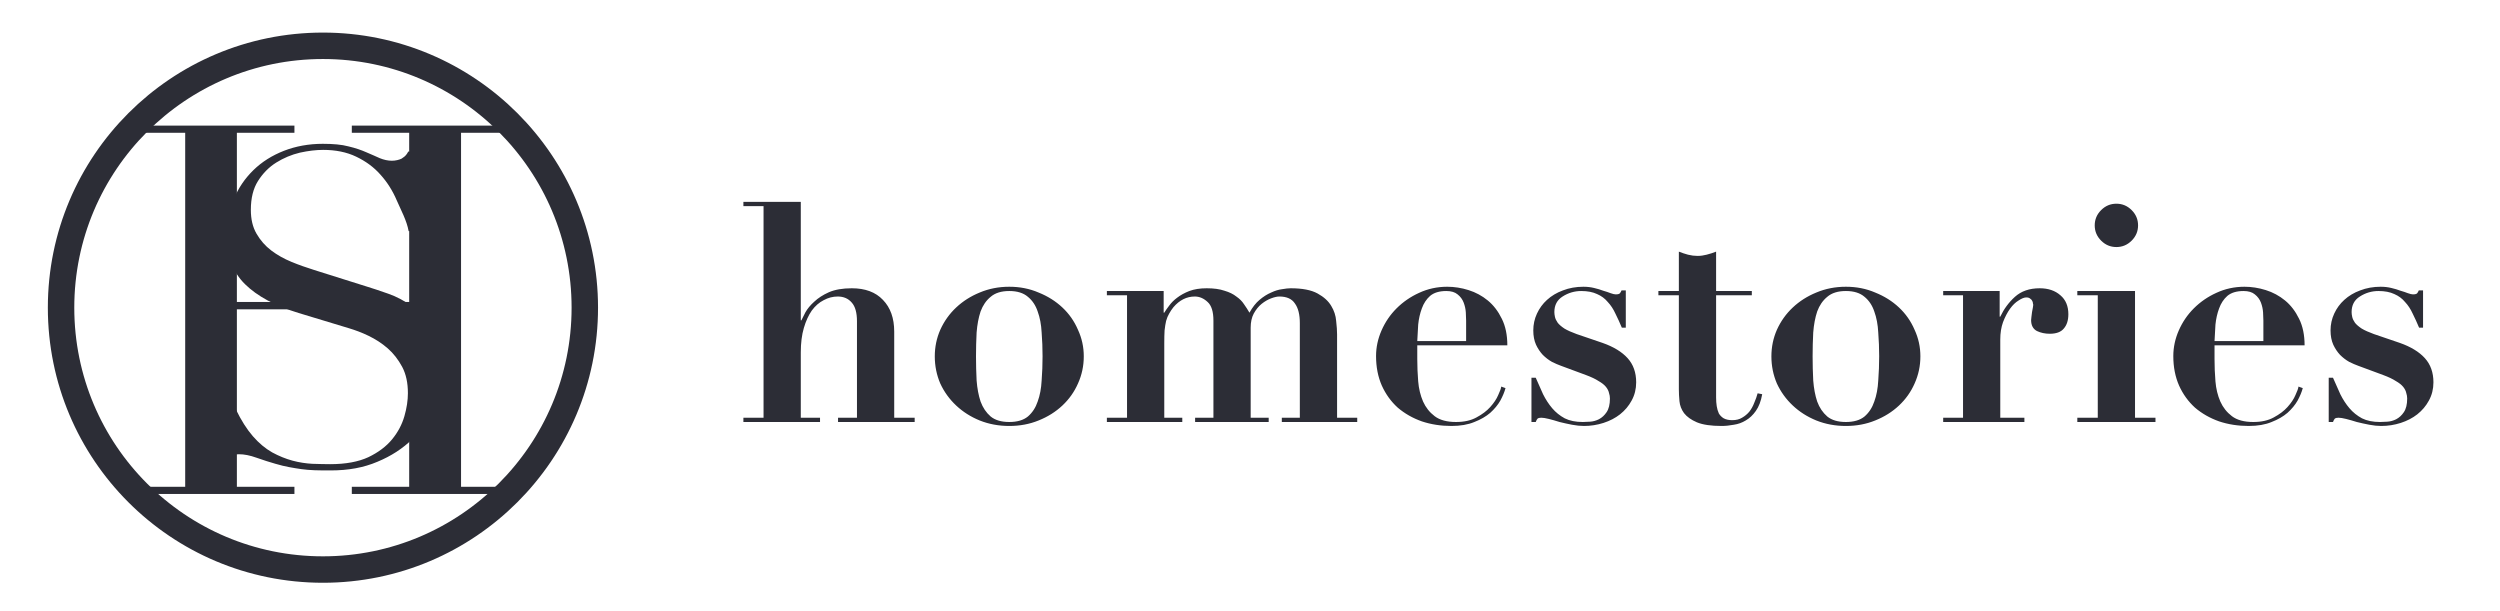
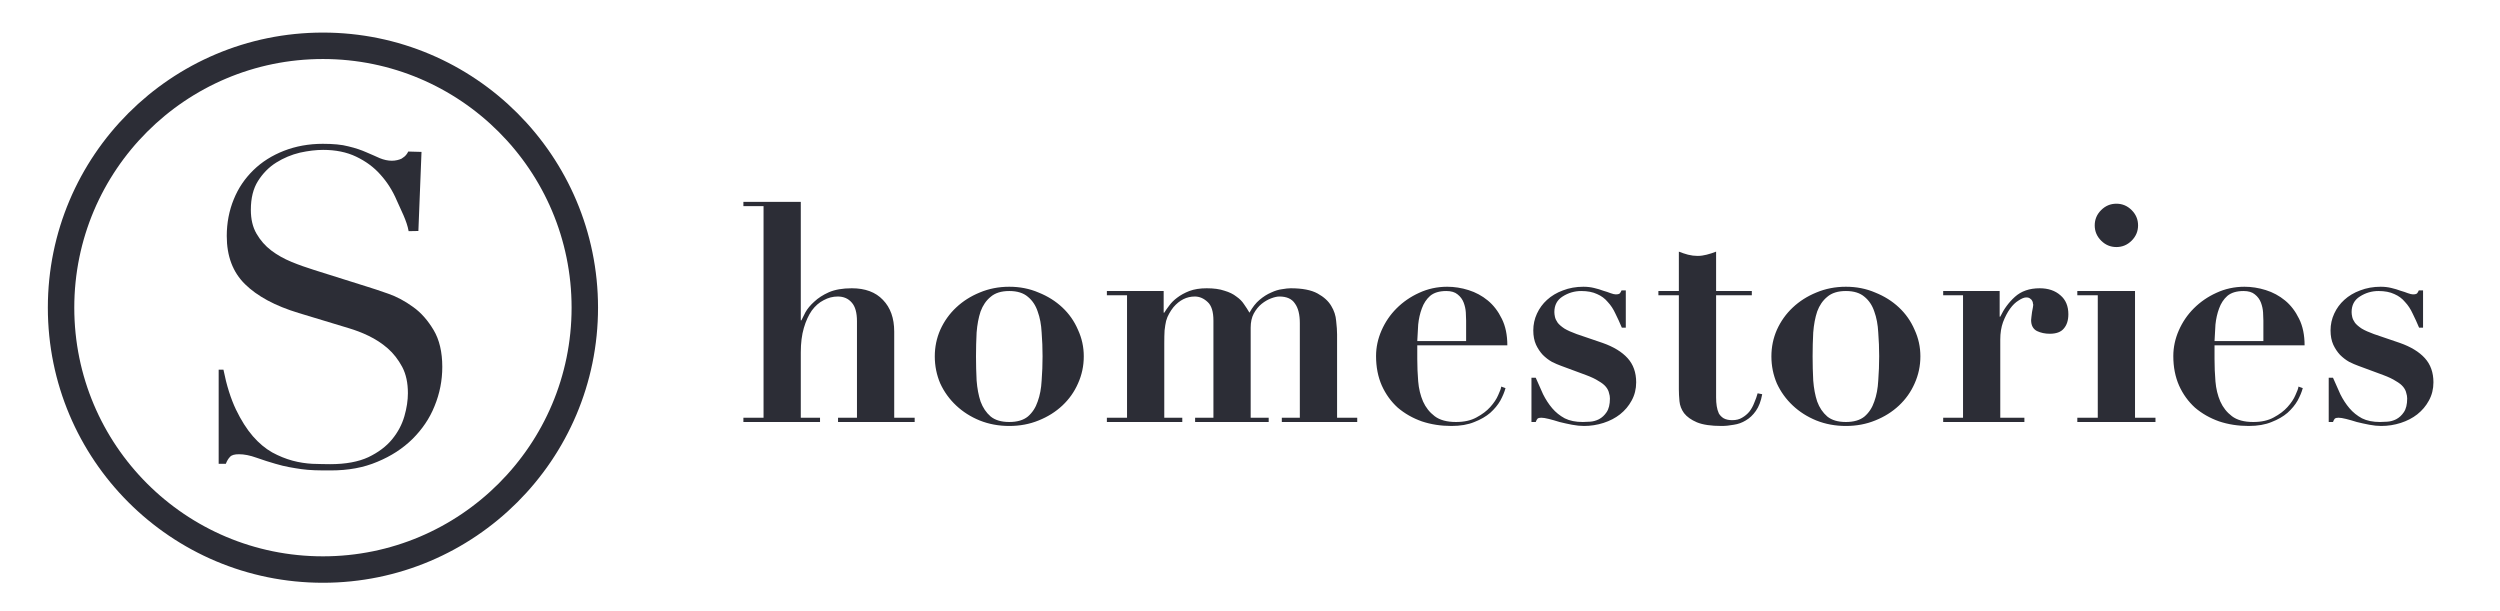
<svg xmlns="http://www.w3.org/2000/svg" width="782" height="191" viewBox="0 0 782 191" fill="none">
  <path d="M232.534 130.663V132H256.504V130.663H250.488V110.226C250.488 107.297 250.806 104.751 251.443 102.586C252.079 100.421 252.907 98.607 253.926 97.142C255.008 95.678 256.249 94.596 257.65 93.895C259.051 93.132 260.515 92.749 262.043 92.749C263.889 92.749 265.354 93.386 266.436 94.659C267.518 95.869 268.06 97.811 268.06 100.485V130.663H262.139V132H286.109V130.663H279.711V103.732C279.711 99.53 278.533 96.219 276.177 93.8C273.885 91.381 270.638 90.171 266.436 90.171C263.571 90.171 261.184 90.585 259.274 91.412C257.427 92.24 255.899 93.227 254.69 94.373C253.48 95.455 252.557 96.57 251.92 97.716C251.347 98.798 250.933 99.626 250.679 100.198H250.488V63.145H232.534V64.481H238.837V130.663H232.534ZM315.703 132C313.22 132 311.278 131.427 309.877 130.281C308.477 129.071 307.426 127.511 306.726 125.601C306.089 123.691 305.675 121.495 305.484 119.012C305.357 116.529 305.293 114.014 305.293 111.467C305.293 108.921 305.357 106.438 305.484 104.018C305.675 101.535 306.089 99.339 306.726 97.429C307.426 95.519 308.477 93.991 309.877 92.845C311.278 91.635 313.22 91.031 315.703 91.031C318.186 91.031 320.128 91.635 321.528 92.845C322.929 93.991 323.948 95.519 324.584 97.429C325.285 99.339 325.698 101.535 325.826 104.018C326.017 106.438 326.112 108.921 326.112 111.467C326.112 114.014 326.017 116.529 325.826 119.012C325.698 121.495 325.285 123.691 324.584 125.601C323.948 127.511 322.929 129.071 321.528 130.281C320.128 131.427 318.186 132 315.703 132ZM315.703 89.694C312.392 89.694 309.304 90.298 306.439 91.508C303.638 92.654 301.187 94.214 299.086 96.188C296.985 98.161 295.329 100.485 294.12 103.159C292.974 105.769 292.401 108.539 292.401 111.467C292.401 114.46 292.974 117.293 294.12 119.967C295.329 122.577 296.985 124.869 299.086 126.843C301.187 128.817 303.638 130.376 306.439 131.522C309.304 132.669 312.392 133.242 315.703 133.242C319.013 133.242 322.069 132.669 324.871 131.522C327.736 130.376 330.219 128.817 332.32 126.843C334.421 124.869 336.044 122.577 337.19 119.967C338.4 117.293 339.005 114.46 339.005 111.467C339.005 108.539 338.4 105.769 337.19 103.159C336.044 100.485 334.421 98.161 332.32 96.188C330.219 94.214 327.736 92.654 324.871 91.508C322.069 90.298 319.013 89.694 315.703 89.694ZM346.231 91.031V92.368H352.534V130.663H346.231V132H369.819V130.663H364.185V107.361C364.185 105.769 364.217 104.432 364.28 103.35C364.408 102.204 364.567 101.217 364.758 100.389C365.012 99.498 365.331 98.734 365.713 98.097C366.095 97.397 366.54 96.729 367.05 96.092C368.96 93.864 371.188 92.749 373.735 92.749C375.199 92.749 376.536 93.323 377.746 94.469C378.955 95.551 379.56 97.493 379.56 100.294V130.663H373.83V132H396.846V130.663H391.211V102.49C391.211 100.771 391.53 99.307 392.166 98.097C392.867 96.824 393.694 95.805 394.649 95.041C395.604 94.278 396.591 93.704 397.61 93.323C398.628 92.941 399.488 92.749 400.188 92.749C402.48 92.749 404.104 93.482 405.059 94.946C406.077 96.347 406.587 98.384 406.587 101.058V130.663H400.952V132H424.541V130.663H418.238V104.591C418.238 103.445 418.142 102.045 417.951 100.389C417.824 98.734 417.315 97.174 416.423 95.71C415.532 94.182 414.099 92.877 412.126 91.794C410.152 90.712 407.351 90.171 403.722 90.171C403.021 90.171 402.13 90.266 401.048 90.457C399.965 90.585 398.819 90.935 397.61 91.508C396.4 92.017 395.19 92.781 393.981 93.8C392.835 94.755 391.784 96.092 390.829 97.811C390.32 96.92 389.747 96.028 389.11 95.137C388.537 94.246 387.741 93.45 386.723 92.749C385.768 91.986 384.526 91.381 382.998 90.935C381.534 90.426 379.688 90.171 377.459 90.171C375.358 90.171 373.544 90.457 372.016 91.031C370.551 91.603 369.278 92.304 368.196 93.132C367.177 93.895 366.349 94.723 365.713 95.615C365.076 96.442 364.567 97.174 364.185 97.811H363.994V91.031H346.231ZM458.603 106.692H443.323C443.387 105.037 443.482 103.318 443.609 101.535C443.8 99.689 444.182 98.002 444.755 96.474C445.328 94.882 446.188 93.577 447.334 92.558C448.544 91.54 450.231 91.031 452.395 91.031C453.923 91.031 455.101 91.381 455.929 92.081C456.82 92.781 457.457 93.641 457.839 94.659C458.221 95.678 458.444 96.697 458.507 97.716C458.571 98.734 458.603 99.594 458.603 100.294V106.692ZM443.323 108.029H471.495C471.495 104.782 470.922 102.013 469.776 99.721C468.63 97.365 467.166 95.455 465.383 93.991C463.601 92.527 461.595 91.444 459.367 90.744C457.139 90.044 454.91 89.694 452.682 89.694C449.562 89.694 446.634 90.33 443.896 91.603C441.222 92.813 438.866 94.437 436.829 96.474C434.855 98.448 433.295 100.74 432.149 103.35C431.003 105.96 430.43 108.634 430.43 111.372C430.43 114.81 431.035 117.898 432.245 120.635C433.455 123.309 435.11 125.601 437.211 127.511C439.376 129.358 441.89 130.79 444.755 131.809C447.62 132.764 450.708 133.242 454.019 133.242C456.82 133.242 459.208 132.828 461.181 132C463.155 131.236 464.81 130.281 466.147 129.135C467.484 127.925 468.535 126.652 469.299 125.315C470.063 123.914 470.604 122.609 470.922 121.399L469.585 120.922C469.522 121.495 469.203 122.386 468.63 123.596C468.121 124.806 467.293 126.047 466.147 127.32C465.065 128.53 463.633 129.612 461.85 130.567C460.131 131.522 457.998 132 455.451 132C452.586 132 450.358 131.395 448.766 130.185C447.175 128.976 445.965 127.448 445.137 125.601C444.31 123.691 443.8 121.59 443.609 119.298C443.418 116.943 443.323 114.619 443.323 112.327V108.029ZM479.04 118.152V132H480.377C480.568 131.491 480.759 131.14 480.95 130.949C481.205 130.758 481.587 130.663 482.096 130.663C482.669 130.663 483.465 130.79 484.483 131.045C485.502 131.3 486.616 131.618 487.826 132C489.099 132.318 490.404 132.605 491.741 132.86C493.078 133.114 494.32 133.242 495.466 133.242C497.567 133.242 499.604 132.923 501.578 132.287C503.552 131.65 505.271 130.758 506.735 129.612C508.263 128.403 509.473 126.97 510.364 125.315C511.319 123.596 511.796 121.686 511.796 119.585C511.796 116.529 510.905 114.014 509.122 112.04C507.34 110.067 504.729 108.475 501.291 107.265L493.174 104.496C491.582 103.923 490.309 103.35 489.354 102.777C488.399 102.14 487.699 101.535 487.253 100.962C486.807 100.326 486.521 99.721 486.393 99.148C486.266 98.575 486.202 98.066 486.202 97.62C486.202 95.455 487.062 93.832 488.781 92.749C490.564 91.603 492.505 91.031 494.606 91.031C496.58 91.031 498.235 91.349 499.572 91.986C500.909 92.558 502.024 93.386 502.915 94.469C503.87 95.487 504.666 96.697 505.302 98.097C506.003 99.498 506.671 100.962 507.308 102.49H508.549V90.84H507.212C507.085 91.158 506.926 91.444 506.735 91.699C506.544 91.954 506.098 92.081 505.398 92.081C505.016 92.081 504.475 91.954 503.774 91.699C503.138 91.444 502.374 91.19 501.482 90.935C500.655 90.617 499.7 90.33 498.617 90.076C497.599 89.821 496.485 89.694 495.275 89.694C492.983 89.694 490.85 90.076 488.876 90.84C486.966 91.54 485.311 92.527 483.91 93.8C482.573 95.01 481.523 96.442 480.759 98.097C479.995 99.753 479.613 101.504 479.613 103.35C479.613 105.069 479.899 106.565 480.472 107.838C481.045 109.048 481.746 110.099 482.573 110.99C483.465 111.881 484.42 112.613 485.438 113.186C486.457 113.696 487.412 114.11 488.303 114.428L496.039 117.293C497.758 117.93 499.095 118.566 500.05 119.203C501.069 119.776 501.833 120.381 502.342 121.017C502.851 121.654 503.17 122.291 503.297 122.927C503.488 123.5 503.583 124.073 503.583 124.646C503.583 126.493 503.233 127.925 502.533 128.944C501.896 129.899 501.1 130.631 500.145 131.14C499.254 131.586 498.331 131.841 497.376 131.904C496.421 131.968 495.657 132 495.084 132C492.856 132 490.977 131.618 489.449 130.854C487.921 130.026 486.616 128.976 485.534 127.702C484.452 126.429 483.497 124.965 482.669 123.309C481.905 121.654 481.141 119.935 480.377 118.152H479.04ZM525.146 78.711V91.031H518.747V92.368H525.146V121.781C525.146 122.927 525.209 124.169 525.337 125.506C525.464 126.843 525.941 128.084 526.769 129.23C527.66 130.376 528.997 131.331 530.78 132.096C532.626 132.86 535.205 133.242 538.516 133.242C539.725 133.242 540.999 133.114 542.336 132.86C543.673 132.669 544.914 132.223 546.06 131.522C547.27 130.822 548.32 129.835 549.212 128.562C550.167 127.225 550.835 125.474 551.217 123.309L549.785 123.023C549.53 123.978 549.18 124.965 548.734 125.983C548.352 127.002 547.843 127.925 547.206 128.753C546.569 129.517 545.805 130.154 544.914 130.663C544.086 131.172 543.068 131.427 541.858 131.427C540.776 131.427 539.884 131.236 539.184 130.854C538.547 130.472 538.038 129.963 537.656 129.326C537.338 128.626 537.115 127.862 536.988 127.034C536.86 126.206 536.797 125.315 536.797 124.36V92.368H547.97V91.031H536.797V78.711C535.842 79.093 534.855 79.411 533.836 79.666C532.881 79.921 531.926 80.048 530.971 80.048C530.016 80.048 529.029 79.921 528.011 79.666C527.056 79.411 526.101 79.093 525.146 78.711ZM577.395 132C574.912 132 572.97 131.427 571.57 130.281C570.169 129.071 569.119 127.511 568.418 125.601C567.782 123.691 567.368 121.495 567.177 119.012C567.049 116.529 566.986 114.014 566.986 111.467C566.986 108.921 567.049 106.438 567.177 104.018C567.368 101.535 567.782 99.339 568.418 97.429C569.119 95.519 570.169 93.991 571.57 92.845C572.97 91.635 574.912 91.031 577.395 91.031C579.878 91.031 581.82 91.635 583.221 92.845C584.621 93.991 585.64 95.519 586.277 97.429C586.977 99.339 587.391 101.535 587.518 104.018C587.709 106.438 587.805 108.921 587.805 111.467C587.805 114.014 587.709 116.529 587.518 119.012C587.391 121.495 586.977 123.691 586.277 125.601C585.64 127.511 584.621 129.071 583.221 130.281C581.82 131.427 579.878 132 577.395 132ZM577.395 89.694C574.085 89.694 570.997 90.298 568.132 91.508C565.33 92.654 562.879 94.214 560.778 96.188C558.677 98.161 557.022 100.485 555.812 103.159C554.666 105.769 554.093 108.539 554.093 111.467C554.093 114.46 554.666 117.293 555.812 119.967C557.022 122.577 558.677 124.869 560.778 126.843C562.879 128.817 565.33 130.376 568.132 131.522C570.997 132.669 574.085 133.242 577.395 133.242C580.706 133.242 583.762 132.669 586.563 131.522C589.428 130.376 591.911 128.817 594.012 126.843C596.113 124.869 597.737 122.577 598.883 119.967C600.092 117.293 600.697 114.46 600.697 111.467C600.697 108.539 600.092 105.769 598.883 103.159C597.737 100.485 596.113 98.161 594.012 96.188C591.911 94.214 589.428 92.654 586.563 91.508C583.762 90.298 580.706 89.694 577.395 89.694ZM607.828 91.031V92.368H614.035V130.663H607.828V132H633.231V130.663H625.686V106.215C625.686 104.178 625.973 102.363 626.546 100.771C627.182 99.116 627.914 97.716 628.742 96.57C629.57 95.424 630.461 94.564 631.416 93.991C632.371 93.354 633.167 93.036 633.804 93.036C634.377 93.036 634.79 93.163 635.045 93.418C635.363 93.609 635.586 93.864 635.714 94.182C635.841 94.437 635.905 94.691 635.905 94.946C635.968 95.201 636 95.328 636 95.328C636 95.392 635.968 95.646 635.905 96.092C635.841 96.538 635.745 97.047 635.618 97.62C635.554 98.129 635.491 98.639 635.427 99.148C635.363 99.594 635.332 99.912 635.332 100.103C635.332 101.758 635.936 102.904 637.146 103.541C638.356 104.114 639.693 104.4 641.157 104.4C643.194 104.4 644.659 103.859 645.55 102.777C646.505 101.695 646.983 100.198 646.983 98.288C646.983 95.742 646.155 93.768 644.5 92.368C642.844 90.903 640.68 90.171 638.006 90.171C634.822 90.171 632.244 91.062 630.27 92.845C628.36 94.564 626.832 96.633 625.686 99.052H625.495V91.031H607.828ZM655.228 70.498C655.228 72.344 655.896 73.936 657.233 75.273C658.57 76.61 660.162 77.278 662.008 77.278C663.855 77.278 665.446 76.61 666.783 75.273C668.12 73.936 668.789 72.344 668.789 70.498C668.789 68.652 668.12 67.06 666.783 65.723C665.446 64.386 663.855 63.718 662.008 63.718C660.162 63.718 658.57 64.386 657.233 65.723C655.896 67.06 655.228 68.652 655.228 70.498ZM649.784 91.031V92.368H656.183V130.663H649.784V132H674.232V130.663H667.834V91.031H649.784ZM707.985 106.692H692.705C692.768 105.037 692.864 103.318 692.991 101.535C693.182 99.689 693.564 98.002 694.137 96.474C694.71 94.882 695.57 93.577 696.716 92.558C697.925 91.54 699.613 91.031 701.777 91.031C703.305 91.031 704.483 91.381 705.311 92.081C706.202 92.781 706.839 93.641 707.221 94.659C707.603 95.678 707.826 96.697 707.889 97.716C707.953 98.734 707.985 99.594 707.985 100.294V106.692ZM692.705 108.029H720.877C720.877 104.782 720.304 102.013 719.158 99.721C718.012 97.365 716.548 95.455 714.765 93.991C712.983 92.527 710.977 91.444 708.749 90.744C706.52 90.044 704.292 89.694 702.064 89.694C698.944 89.694 696.015 90.33 693.278 91.603C690.604 92.813 688.248 94.437 686.211 96.474C684.237 98.448 682.677 100.74 681.531 103.35C680.385 105.96 679.812 108.634 679.812 111.372C679.812 114.81 680.417 117.898 681.627 120.635C682.836 123.309 684.492 125.601 686.593 127.511C688.757 129.358 691.272 130.79 694.137 131.809C697.002 132.764 700.09 133.242 703.401 133.242C706.202 133.242 708.59 132.828 710.563 132C712.537 131.236 714.192 130.281 715.529 129.135C716.866 127.925 717.917 126.652 718.681 125.315C719.445 123.914 719.986 122.609 720.304 121.399L718.967 120.922C718.904 121.495 718.585 122.386 718.012 123.596C717.503 124.806 716.675 126.047 715.529 127.32C714.447 128.53 713.014 129.612 711.232 130.567C709.513 131.522 707.38 132 704.833 132C701.968 132 699.74 131.395 698.148 130.185C696.557 128.976 695.347 127.448 694.519 125.601C693.692 123.691 693.182 121.59 692.991 119.298C692.8 116.943 692.705 114.619 692.705 112.327V108.029ZM728.422 118.152V132H729.759C729.95 131.491 730.141 131.14 730.332 130.949C730.586 130.758 730.968 130.663 731.478 130.663C732.051 130.663 732.847 130.79 733.865 131.045C734.884 131.3 735.998 131.618 737.208 132C738.481 132.318 739.786 132.605 741.123 132.86C742.46 133.114 743.702 133.242 744.848 133.242C746.949 133.242 748.986 132.923 750.96 132.287C752.933 131.65 754.652 130.758 756.117 129.612C757.645 128.403 758.854 126.97 759.746 125.315C760.701 123.596 761.178 121.686 761.178 119.585C761.178 116.529 760.287 114.014 758.504 112.04C756.722 110.067 754.111 108.475 750.673 107.265L742.556 104.496C740.964 103.923 739.691 103.35 738.736 102.777C737.781 102.14 737.08 101.535 736.635 100.962C736.189 100.326 735.903 99.721 735.775 99.148C735.648 98.575 735.584 98.066 735.584 97.62C735.584 95.455 736.444 93.832 738.163 92.749C739.945 91.603 741.887 91.031 743.988 91.031C745.962 91.031 747.617 91.349 748.954 91.986C750.291 92.558 751.405 93.386 752.297 94.469C753.252 95.487 754.048 96.697 754.684 98.097C755.385 99.498 756.053 100.962 756.69 102.49H757.931V90.84H756.594C756.467 91.158 756.308 91.444 756.117 91.699C755.926 91.954 755.48 92.081 754.78 92.081C754.398 92.081 753.857 91.954 753.156 91.699C752.52 91.444 751.756 91.19 750.864 90.935C750.037 90.617 749.082 90.33 747.999 90.076C746.981 89.821 745.866 89.694 744.657 89.694C742.365 89.694 740.232 90.076 738.258 90.84C736.348 91.54 734.693 92.527 733.292 93.8C731.955 95.01 730.905 96.442 730.141 98.097C729.377 99.753 728.995 101.504 728.995 103.35C728.995 105.069 729.281 106.565 729.854 107.838C730.427 109.048 731.128 110.099 731.955 110.99C732.847 111.881 733.802 112.613 734.82 113.186C735.839 113.696 736.794 114.11 737.685 114.428L745.421 117.293C747.14 117.93 748.477 118.566 749.432 119.203C750.45 119.776 751.214 120.381 751.724 121.017C752.233 121.654 752.551 122.291 752.679 122.927C752.87 123.5 752.965 124.073 752.965 124.646C752.965 126.493 752.615 127.925 751.915 128.944C751.278 129.899 750.482 130.631 749.527 131.14C748.636 131.586 747.713 131.841 746.758 131.904C745.803 131.968 745.039 132 744.466 132C742.237 132 740.359 131.618 738.831 130.854C737.303 130.026 735.998 128.976 734.916 127.702C733.833 126.429 732.878 124.965 732.051 123.309C731.287 121.654 730.523 119.935 729.759 118.152H728.422Z" fill="#2C2D36" />
  <path d="M101.015 178.154C146.229 178.154 182.929 141.454 182.929 96.24C182.929 51.026 146.229 14.325 101.015 14.325C55.801 14.325 19.1 50.968 19.1 96.24C19.1 141.511 55.743 178.154 101.015 178.154Z" stroke="#2C2D36" stroke-width="8.27" />
  <path d="M68.571 145.078H70.642C70.987 144.157 71.448 143.41 71.965 142.892C72.483 142.317 73.403 142.086 74.784 142.086C76.337 142.086 78.178 142.432 80.249 143.179C82.377 143.927 84.333 144.56 86.174 145.078C87.727 145.538 89.165 145.883 90.431 146.113C91.696 146.343 93.019 146.573 94.285 146.746C95.55 146.919 96.931 147.034 98.427 147.091C99.865 147.149 101.59 147.149 103.489 147.149C108.896 147.149 113.728 146.286 118.042 144.445C122.357 142.662 125.981 140.303 129.03 137.312C132.021 134.321 134.379 130.927 135.932 127.015C137.543 123.103 138.348 119.019 138.348 114.762C138.348 110.103 137.428 106.249 135.645 103.258C133.862 100.266 131.733 97.793 129.202 96.01C126.671 94.169 124.082 92.788 121.436 91.868C118.79 90.947 116.604 90.2 114.879 89.682L98.254 84.447C95.895 83.699 93.537 82.894 91.178 81.916C88.82 80.938 86.749 79.788 84.851 78.35C82.953 76.911 81.457 75.186 80.249 73.115C79.041 71.044 78.466 68.57 78.466 65.637C78.466 61.955 79.213 58.964 80.709 56.605C82.205 54.247 84.103 52.291 86.404 50.853C88.705 49.415 91.178 48.379 93.825 47.746C96.471 47.171 98.887 46.884 101.073 46.884C104.984 46.884 108.436 47.574 111.427 49.012C114.418 50.45 116.949 52.291 119.02 54.65C121.149 57.008 122.817 59.654 124.14 62.76C125.463 65.809 127.246 69.031 127.822 72.309L130.87 72.252L131.848 47.516L127.706 47.401C126.901 49.012 125.981 49.3 125.578 49.645C124.83 49.99 123.737 50.278 122.587 50.278C121.321 50.278 120.056 49.99 118.79 49.472C117.582 48.897 116.144 48.322 114.591 47.632C113.038 46.941 111.197 46.308 109.011 45.791C106.883 45.215 104.179 44.985 100.958 44.985C96.586 44.985 92.502 45.733 88.82 47.171C85.138 48.609 81.917 50.623 79.271 53.211C76.625 55.8 74.554 58.791 73.116 62.358C71.678 65.867 70.93 69.721 70.93 73.805C70.93 80.133 72.828 85.137 76.625 88.876C80.421 92.615 86.001 95.664 93.422 97.908L109.184 102.682C111.082 103.258 113.153 104.005 115.281 105.041C117.41 106.076 119.423 107.342 121.264 108.952C123.105 110.563 124.6 112.519 125.808 114.762C127.016 117.063 127.591 119.767 127.591 122.988C127.591 125.174 127.246 127.59 126.498 130.179C125.751 132.768 124.485 135.184 122.644 137.427C120.804 139.67 118.33 141.511 115.224 143.007C112.117 144.445 108.148 145.193 103.259 145.193C101.533 145.193 99.692 145.135 97.679 145.078C95.723 144.963 93.652 144.675 91.524 144.1C89.395 143.525 87.267 142.662 85.138 141.511C83.01 140.303 80.997 138.635 79.098 136.449C77.2 134.263 75.417 131.444 73.806 128.108C72.195 124.714 70.872 120.572 69.894 115.625H68.399V145.078H68.571Z" fill="#2C2D36" />
-   <path d="M39.982 154.512H92.099V152.268H74.094V96.757H127.994V152.268H110.047V154.512H162.164V152.268H144.216V41.534H162.164V39.291H110.047V41.534H127.994V94.456H74.094V41.534H92.099V39.291H39.982V41.534H57.929V152.268H39.982V154.512Z" fill="#2C2D36" />
</svg>